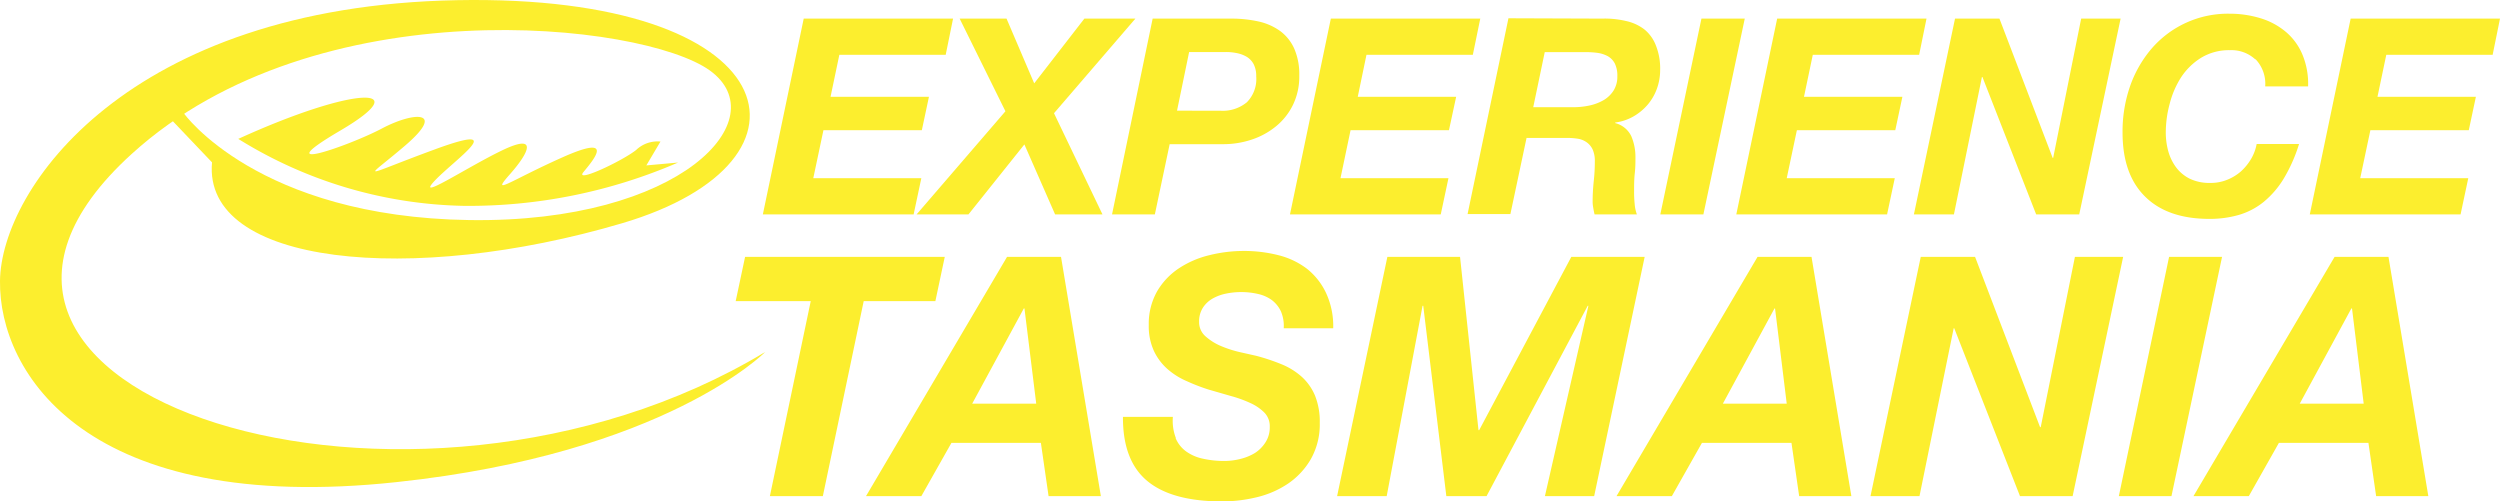
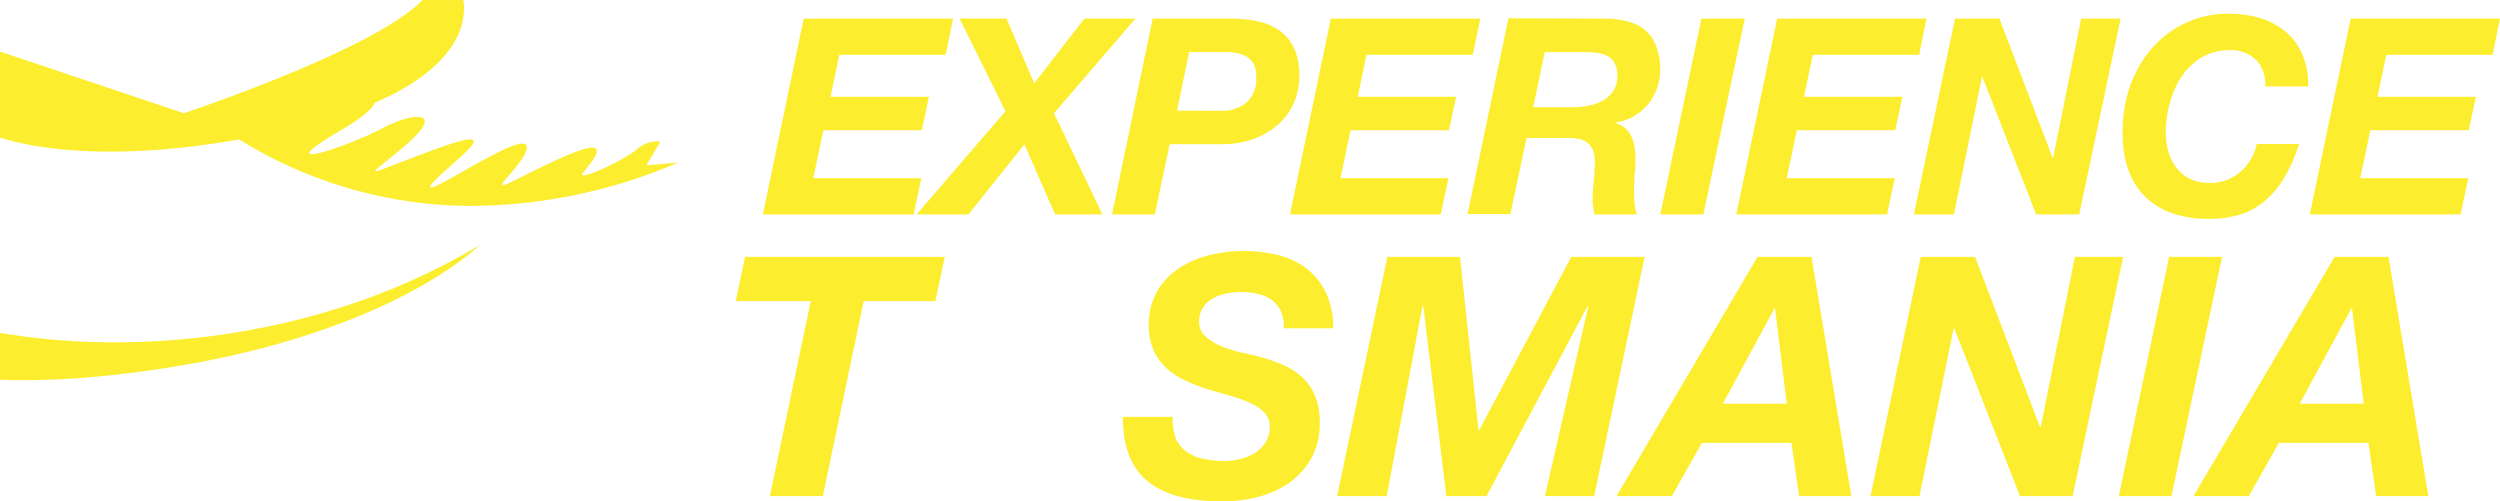
<svg xmlns="http://www.w3.org/2000/svg" id="Layer_1" data-name="Layer 1" viewBox="0 0 295.47 59.27">
  <defs>
    <style>.cls-1{fill:#fcee2e;}</style>
  </defs>
  <title>Logo-Yellow</title>
-   <path class="cls-1" d="M26,23.11S34.7,35.38,59.77,35.74s36.31-12,28.39-17.69-46.45-10-68.3,9.86c-31.29,28.37,33,48.71,74.87,23.41,0,0-11.8,12-43.59,15.39-36.6,3.93-47-12.9-46.86-23.78s15.11-32.44,54-33.18,44.43,19,19.54,26.36-49.59,5-48.48-7.19l-4.76-5Z" transform="translate(-4.28 -9.73)" />
+   <path class="cls-1" d="M26,23.11s36.31-12,28.39-17.69-46.45-10-68.3,9.86c-31.29,28.37,33,48.71,74.87,23.41,0,0-11.8,12-43.59,15.39-36.6,3.93-47-12.9-46.86-23.78s15.11-32.44,54-33.18,44.43,19,19.54,26.36-49.59,5-48.48-7.19l-4.76-5Z" transform="translate(-4.28 -9.73)" />
  <polygon class="cls-1" points="112.64 2.2 111.77 6.48 99.2 6.48 98.16 11.44 109.79 11.44 108.95 15.39 97.32 15.39 96.12 21.06 108.89 21.06 107.98 25.34 90.16 25.34 94.99 2.2 112.64 2.2" />
  <polygon class="cls-1" points="113.42 2.2 118.96 2.2 122.23 9.85 128.16 2.2 134.19 2.2 124.57 13.38 130.3 25.34 124.7 25.34 121.07 17.07 114.46 25.34 108.33 25.34 118.83 13.15 113.42 2.2" />
  <path class="cls-1" d="M149.8,11.93a14.75,14.75,0,0,1,3.23.34,6.92,6.92,0,0,1,2.54,1.12,5.23,5.23,0,0,1,1.67,2.08,7.58,7.58,0,0,1,.6,3.2,7.67,7.67,0,0,1-.73,3.42,7.51,7.51,0,0,1-2,2.55,8.91,8.91,0,0,1-2.87,1.58,10.55,10.55,0,0,1-3.44.55h-6.28l-1.75,8.3h-5.06l4.8-23.14Zm-1.23,10.89a4.48,4.48,0,0,0,3.07-1,3.9,3.9,0,0,0,1.11-3.06,3.07,3.07,0,0,0-.3-1.44,2.27,2.27,0,0,0-.83-.88,3.69,3.69,0,0,0-1.15-.43,6.26,6.26,0,0,0-1.31-.13h-4.34l-1.43,6.93Z" transform="translate(-4.28 -9.73)" />
  <polygon class="cls-1" points="174.95 2.2 174.07 6.48 161.5 6.48 160.47 11.44 172.1 11.44 171.25 15.39 159.62 15.39 158.43 21.06 171.19 21.06 170.28 25.34 152.46 25.34 157.29 2.2 174.95 2.2" />
  <path class="cls-1" d="M193.61,11.93a10.91,10.91,0,0,1,2.83.28,5.44,5.44,0,0,1,2.19,1A4.54,4.54,0,0,1,200,15.14a7.32,7.32,0,0,1,.49,2.85,6.48,6.48,0,0,1-.39,2.24,6.13,6.13,0,0,1-1.1,1.89,6.43,6.43,0,0,1-1.68,1.38,5.82,5.82,0,0,1-2.14.71v.07a2.88,2.88,0,0,1,1.91,1.57,6.31,6.31,0,0,1,.48,2.51c0,.52,0,1.14-.08,1.86s-.08,1.45-.08,2.16a13.67,13.67,0,0,0,.07,1.47,4.59,4.59,0,0,0,.26,1.22h-5c-.07-.28-.12-.55-.16-.8a3.77,3.77,0,0,1-.07-.76,23.45,23.45,0,0,1,.13-2.35,20.56,20.56,0,0,0,.13-2.35,3.33,3.33,0,0,0-.24-1.37,2.16,2.16,0,0,0-.68-.86,2.49,2.49,0,0,0-1-.44,8.18,8.18,0,0,0-1.37-.11H184.7l-1.91,9h-5.06l4.83-23.14ZM190.18,22.4a9,9,0,0,0,2-.21,5.65,5.65,0,0,0,1.67-.65A3.52,3.52,0,0,0,195,20.41a3.1,3.1,0,0,0,.43-1.67,3.24,3.24,0,0,0-.3-1.51,2.15,2.15,0,0,0-.83-.86,3.68,3.68,0,0,0-1.2-.39,10.82,10.82,0,0,0-1.42-.09h-4.83l-1.36,6.51Z" transform="translate(-4.28 -9.73)" />
  <polygon class="cls-1" points="206.21 2.2 201.32 25.34 196.23 25.34 201.09 2.2 206.21 2.2" />
  <polygon class="cls-1" points="227.69 2.2 226.82 6.48 214.25 6.48 213.21 11.44 224.84 11.44 224 15.39 212.37 15.39 211.17 21.06 223.94 21.06 223.03 25.34 205.21 25.34 210.04 2.2 227.69 2.2" />
  <polygon class="cls-1" points="236.31 2.2 242.6 18.66 242.66 18.66 245.97 2.2 250.63 2.2 245.74 25.34 240.65 25.34 234.3 9.1 234.24 9.1 230.93 25.34 226.2 25.34 231.06 2.2 236.31 2.2" />
  <path class="cls-1" d="M270.83,16.75a4.14,4.14,0,0,0-3-1.09,6.35,6.35,0,0,0-3.39.89,7.65,7.65,0,0,0-2.37,2.3A10.69,10.69,0,0,0,260.71,22a13.09,13.09,0,0,0-.46,3.39,8.35,8.35,0,0,0,.31,2.27,5.78,5.78,0,0,0,.94,1.89,4.58,4.58,0,0,0,1.62,1.32,5.4,5.4,0,0,0,2.38.48,5.14,5.14,0,0,0,2-.37,5.68,5.68,0,0,0,1.64-1,6.38,6.38,0,0,0,1.2-1.48,5.46,5.46,0,0,0,.65-1.75H276a18.64,18.64,0,0,1-1.83,4.12,10.82,10.82,0,0,1-2.36,2.73,8.43,8.43,0,0,1-2.92,1.53,12.46,12.46,0,0,1-3.48.47q-4.94,0-7.6-2.63c-1.78-1.75-2.67-4.27-2.67-7.58A16.35,16.35,0,0,1,256,20a13.88,13.88,0,0,1,2.51-4.45,11.9,11.9,0,0,1,9.25-4.2,12.41,12.41,0,0,1,3.73.55,8.45,8.45,0,0,1,3,1.64,7.11,7.11,0,0,1,1.93,2.69,9,9,0,0,1,.65,3.71H272a4.19,4.19,0,0,0-1.15-3.22" transform="translate(-4.28 -9.73)" />
  <polygon class="cls-1" points="295.47 2.2 294.6 6.48 282.03 6.48 280.99 11.44 292.62 11.44 291.78 15.39 280.15 15.39 278.95 21.06 291.72 21.06 290.81 25.34 272.99 25.34 277.82 2.2 295.47 2.2" />
  <polygon class="cls-1" points="86.95 35.59 88.06 30.36 111.66 30.36 110.55 35.59 102.08 35.59 97.25 58.64 90.99 58.64 95.82 35.59 86.95 35.59" />
-   <path class="cls-1" d="M129.68,40.09l4.71,28.28h-6.18l-.91-6.3H116.73l-3.56,6.3h-6.54L123.3,40.09Zm-2.93,17.35-1.39-11.25h-.08l-6.1,11.25Z" transform="translate(-4.28 -9.73)" />
  <path class="cls-1" d="M143.22,61.5a3.68,3.68,0,0,0,1.27,1.6,5.24,5.24,0,0,0,2,.85,11.46,11.46,0,0,0,2.49.26,7.67,7.67,0,0,0,1.9-.24,6.06,6.06,0,0,0,1.73-.71A4.11,4.11,0,0,0,153.85,62a3.24,3.24,0,0,0,.5-1.82,2.3,2.3,0,0,0-.63-1.68,5.58,5.58,0,0,0-1.65-1.13,14.48,14.48,0,0,0-2.29-.83l-2.6-.75a22.52,22.52,0,0,1-2.61-1,8.58,8.58,0,0,1-2.28-1.42,6.55,6.55,0,0,1-1.62-2.14,7,7,0,0,1-.62-3.09,7.78,7.78,0,0,1,1-4,8.26,8.26,0,0,1,2.58-2.71,11.32,11.32,0,0,1,3.58-1.54,16.84,16.84,0,0,1,4.06-.5,16.39,16.39,0,0,1,4.1.5,9.31,9.31,0,0,1,3.37,1.6A8,8,0,0,1,161,44.35a9.33,9.33,0,0,1,.85,4.18H156a4.36,4.36,0,0,0-.33-2,3.58,3.58,0,0,0-1.07-1.33,4.35,4.35,0,0,0-1.65-.73,8.69,8.69,0,0,0-2-.22,8.91,8.91,0,0,0-1.76.18,5.35,5.35,0,0,0-1.6.59,3.34,3.34,0,0,0-1.15,1.09,3,3,0,0,0-.44,1.67,2.21,2.21,0,0,0,.78,1.72,6.59,6.59,0,0,0,1.86,1.15,13.45,13.45,0,0,0,2.23.71l1.87.42a24.09,24.09,0,0,1,3,1,8.26,8.26,0,0,1,2.4,1.49,6.29,6.29,0,0,1,1.56,2.22,8.2,8.2,0,0,1,.56,3.21A8.34,8.34,0,0,1,159.2,64a8.89,8.89,0,0,1-2.69,2.89,11.27,11.27,0,0,1-3.71,1.61,17.34,17.34,0,0,1-4.07.49q-5.94,0-8.85-2.41T137,59h5.9a5.67,5.67,0,0,0,.36,2.52" transform="translate(-4.28 -9.73)" />
  <polygon class="cls-1" points="172.56 30.36 174.74 50.84 174.82 50.84 185.71 30.36 194.38 30.36 188.41 58.64 182.59 58.64 187.73 36.14 187.65 36.14 175.69 58.64 170.94 58.64 168.21 36.14 168.13 36.14 163.89 58.64 158.03 58.64 163.97 30.36 172.56 30.36" />
  <path class="cls-1" d="M218.38,40.09l4.71,28.28h-6.17l-.91-6.3H205.43l-3.56,6.3h-6.54L212,40.09Zm-2.93,17.35-1.38-11.25H214l-6.1,11.25Z" transform="translate(-4.28 -9.73)" />
  <polygon class="cls-1" points="233.43 30.36 241.11 50.48 241.19 50.48 245.23 30.36 250.93 30.36 244.96 58.64 238.74 58.64 230.97 38.8 230.9 38.8 226.86 58.64 221.07 58.64 227.01 30.36 233.43 30.36" />
  <polygon class="cls-1" points="262.62 30.36 256.64 58.64 250.42 58.64 256.36 30.36 262.62 30.36" />
  <path class="cls-1" d="M286.57,40.09l4.71,28.28h-6.17l-.91-6.3H273.62l-3.56,6.3h-6.54L280.2,40.09Zm-2.93,17.35-1.38-11.25h-.08l-6.1,11.25Z" transform="translate(-4.28 -9.73)" />
  <path class="cls-1" d="M32.48,26.17a52.28,52.28,0,0,0,26.6,7.89,62.32,62.32,0,0,0,25.34-5.12l-3.75.34,1.67-2.82a3.66,3.66,0,0,0-2.88,1c-1.67,1.32-7.37,4-6.21,2.59s3.85-4.55-2.48-1.73-8.58,4.67-6.22,2,3.28-4.84-.92-2.82-10.31,6.1-8,3.62,9.16-7.08.06-3.74-8.41,3.74-3.51-.46,1-4-2.77-2-14,5.58-4.89.23,1.73-5.3-12.09,1" transform="translate(-4.28 -9.73)" />
</svg>